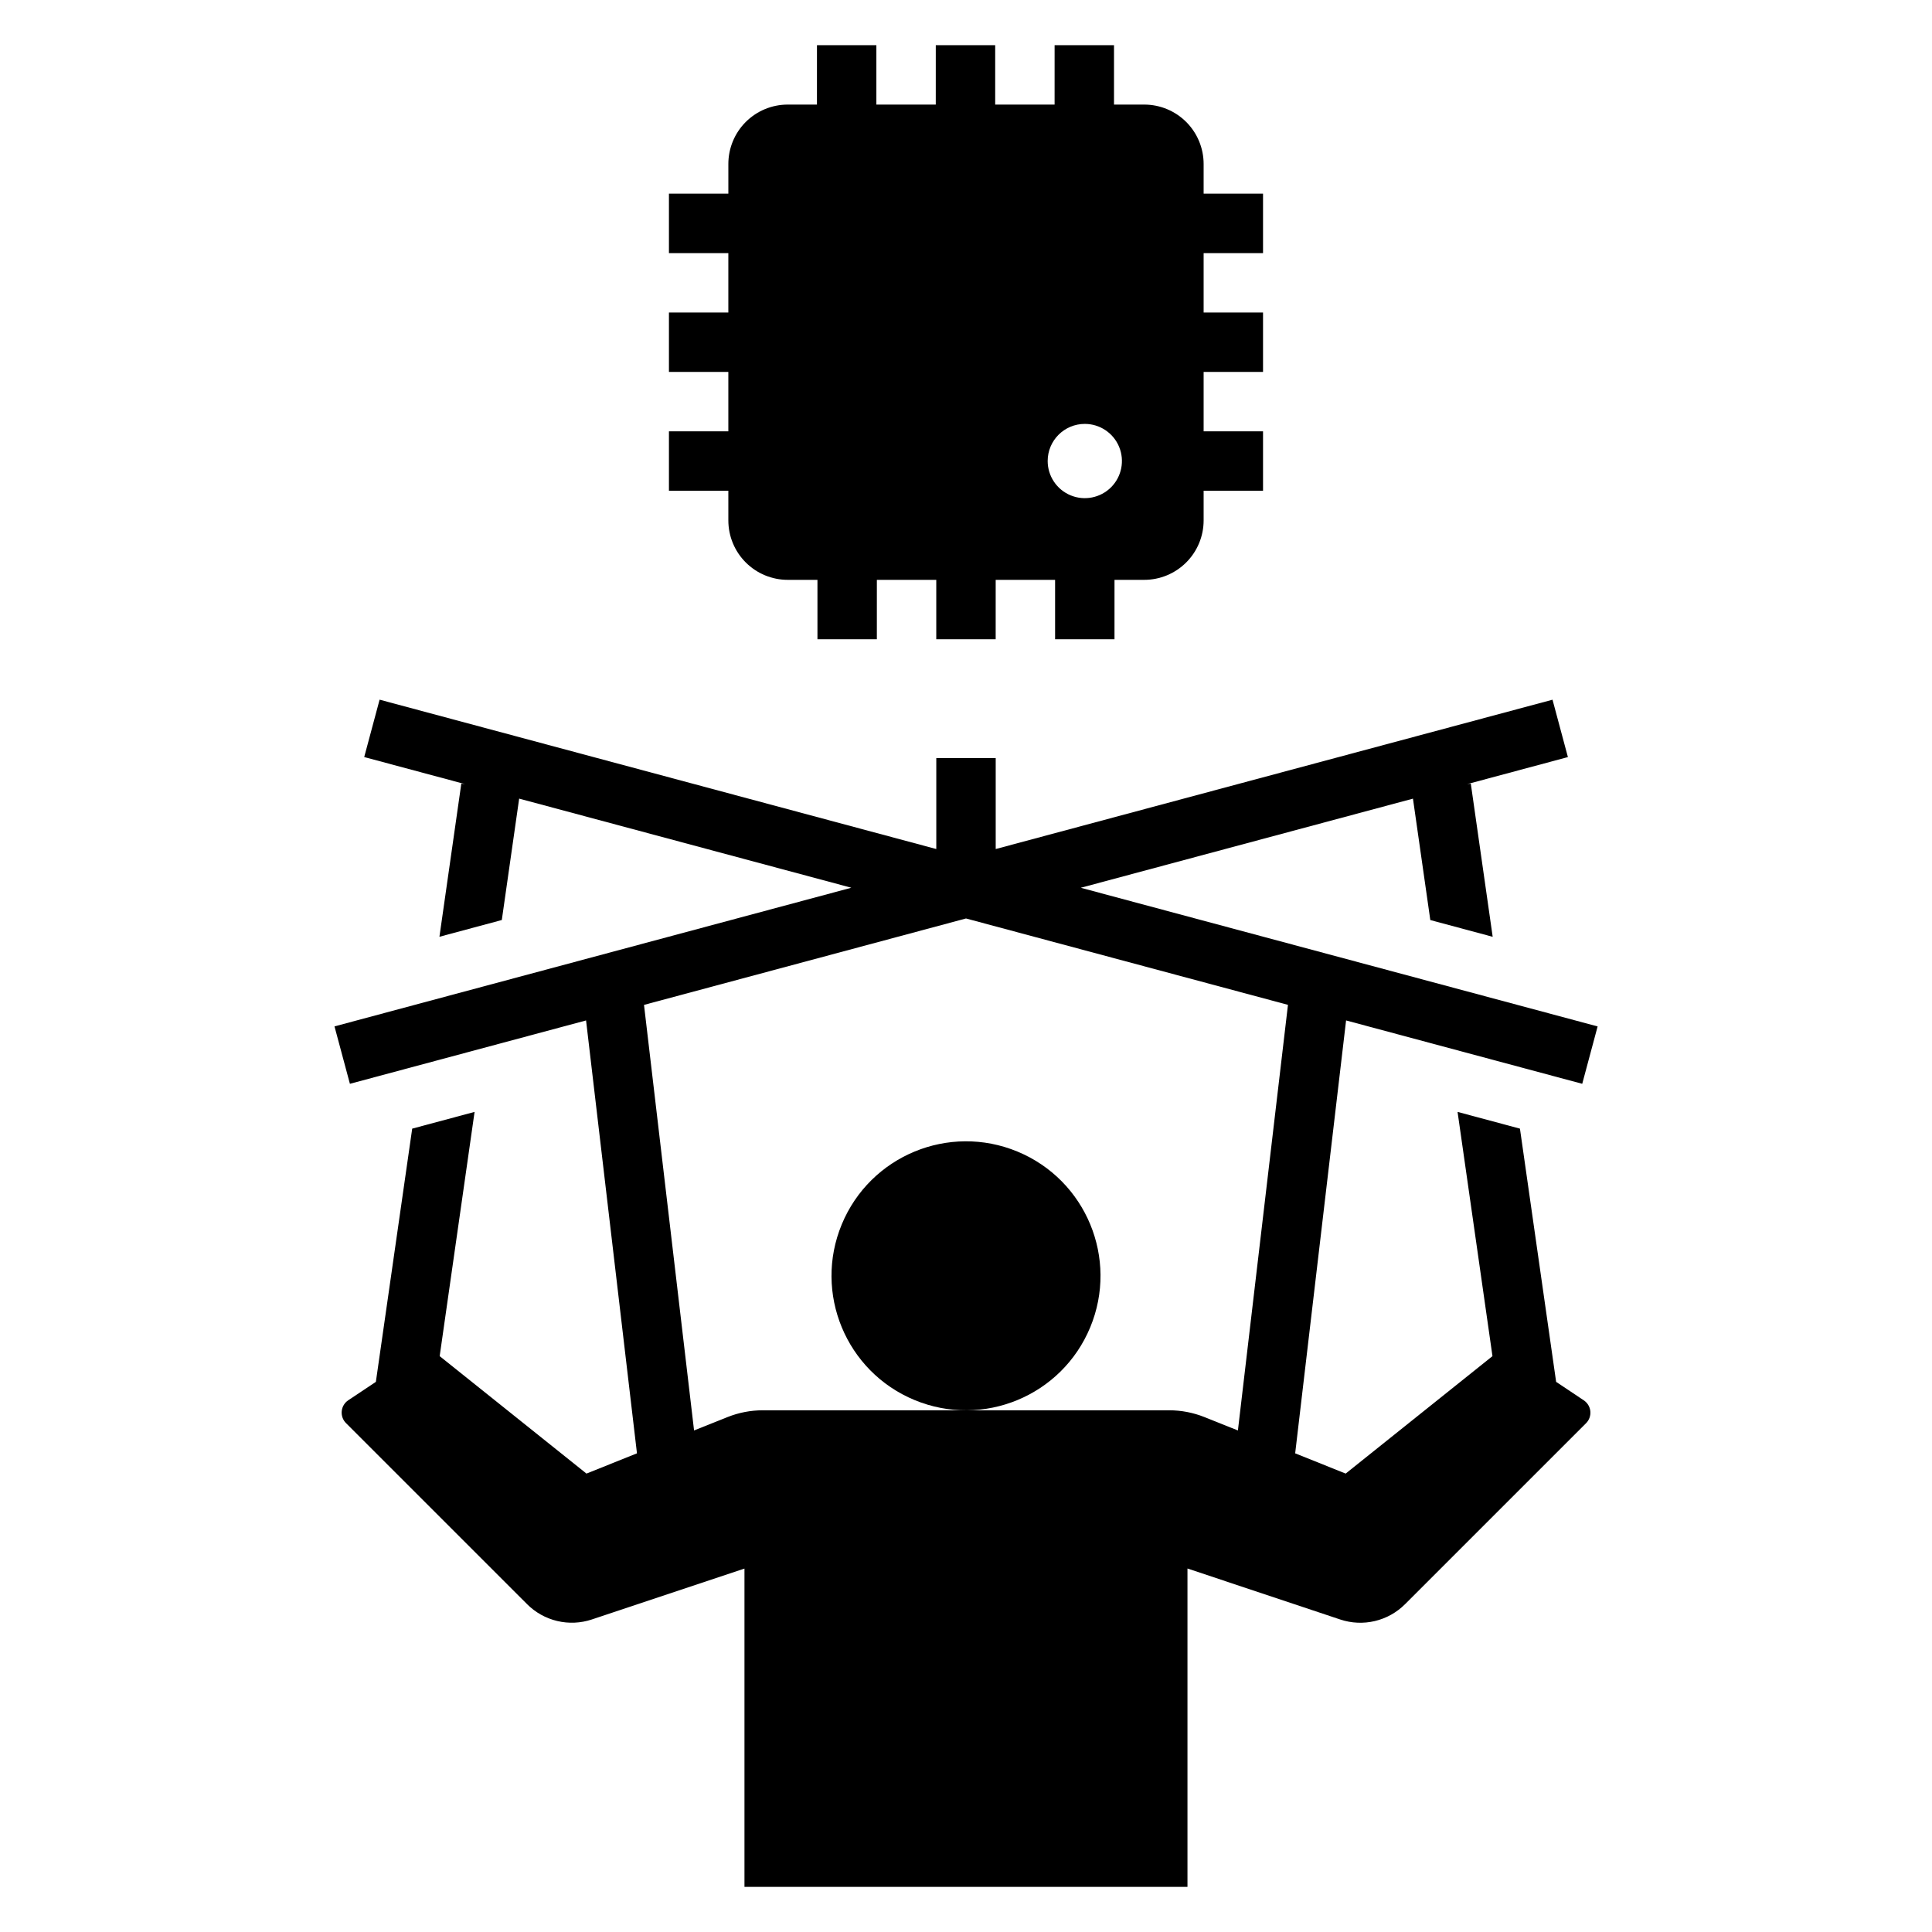
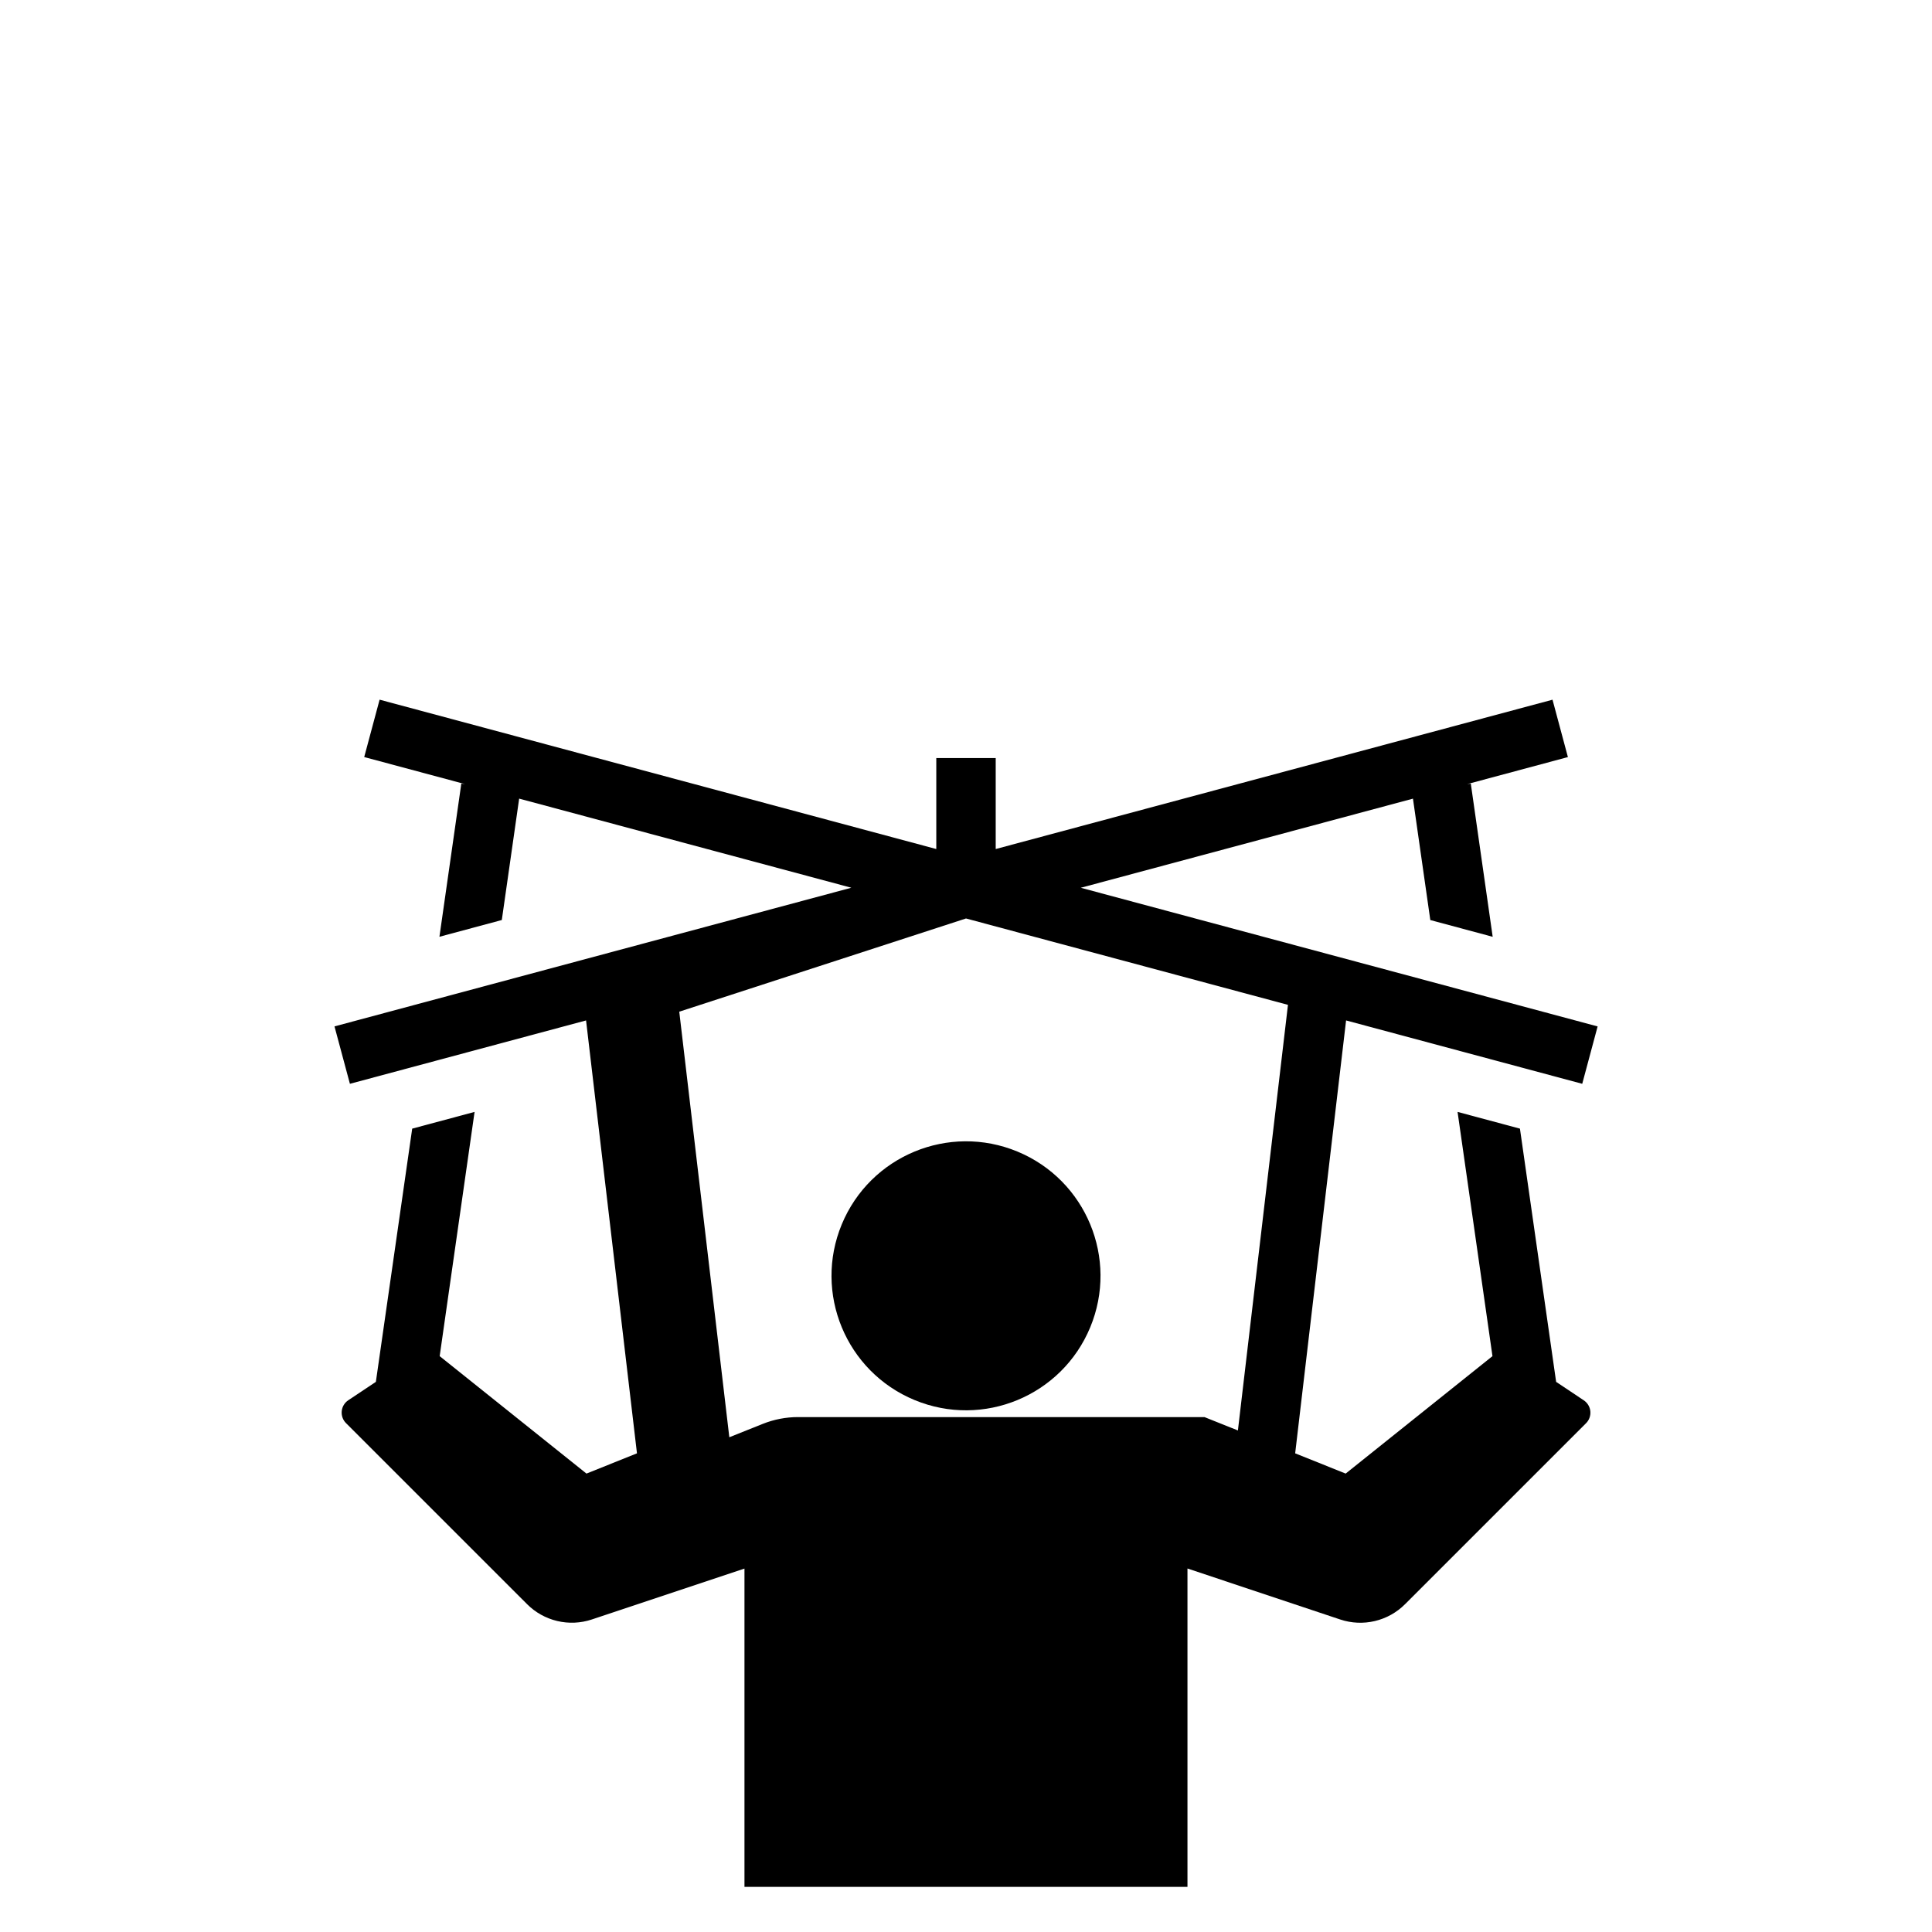
<svg xmlns="http://www.w3.org/2000/svg" fill="#000000" width="800px" height="800px" version="1.1" viewBox="144 144 512 512">
  <g>
-     <path d="m236.73 431.22 62.582-16.793 13.492 114.72-13.383 5.367-38.902-31.125 9.25-64.723-16.531 4.434-9.629 67.109-7.312 4.871c-0.984 0.656-1.621 1.715-1.734 2.891-0.117 1.176 0.301 2.34 1.137 3.172l47.973 47.965h-0.004c2.199 2.203 4.965 3.754 7.996 4.473 3.027 0.723 6.195 0.586 9.152-0.395l40.477-13.492v84.34h117.4v-84.363l40.496 13.516c2.953 0.984 6.125 1.129 9.156 0.41 3.031-0.715 5.801-2.262 8.004-4.465l47.973-47.965c0.836-0.832 1.25-1.996 1.137-3.172-0.117-1.176-0.754-2.234-1.734-2.891l-7.332-4.894-9.59-67.109-16.531-4.434 9.25 64.723-38.902 31.125-13.383-5.367 13.492-114.72 62.582 16.793 4.078-15.207-136.97-36.746 88.031-23.617 4.598 32.172 16.531 4.441-5.801-40.605-0.969 0.141 26.703-7.164-4.078-15.207-147.56 39.574v-24.105h-15.746v24.105l-147.53-39.582-4.078 15.207 26.703 7.164-0.969-0.141-5.801 40.605 16.531-4.441 4.598-32.172 88.031 23.617-136.97 36.746zm163.27-43.816 85.324 22.891-13.266 112.79-8.863-3.543c-2.973-1.188-6.144-1.801-9.344-1.801h-107.71c-3.199 0-6.371 0.613-9.344 1.801l-8.863 3.543-13.266-112.78z" />
+     <path d="m236.73 431.22 62.582-16.793 13.492 114.72-13.383 5.367-38.902-31.125 9.25-64.723-16.531 4.434-9.629 67.109-7.312 4.871c-0.984 0.656-1.621 1.715-1.734 2.891-0.117 1.176 0.301 2.34 1.137 3.172l47.973 47.965h-0.004c2.199 2.203 4.965 3.754 7.996 4.473 3.027 0.723 6.195 0.586 9.152-0.395l40.477-13.492v84.34h117.4v-84.363l40.496 13.516c2.953 0.984 6.125 1.129 9.156 0.41 3.031-0.715 5.801-2.262 8.004-4.465l47.973-47.965c0.836-0.832 1.25-1.996 1.137-3.172-0.117-1.176-0.754-2.234-1.734-2.891l-7.332-4.894-9.59-67.109-16.531-4.434 9.25 64.723-38.902 31.125-13.383-5.367 13.492-114.72 62.582 16.793 4.078-15.207-136.97-36.746 88.031-23.617 4.598 32.172 16.531 4.441-5.801-40.605-0.969 0.141 26.703-7.164-4.078-15.207-147.56 39.574v-24.105h-15.746v24.105l-147.53-39.582-4.078 15.207 26.703 7.164-0.969-0.141-5.801 40.605 16.531-4.441 4.598-32.172 88.031 23.617-136.97 36.746zm163.27-43.816 85.324 22.891-13.266 112.79-8.863-3.543h-107.71c-3.199 0-6.371 0.613-9.344 1.801l-8.863 3.543-13.266-112.78z" />
    <path d="m413.64 449.18c18.184 7.531 26.816 28.379 19.285 46.562-7.531 18.184-28.375 26.816-46.559 19.285-18.184-7.531-26.82-28.375-19.289-46.559s28.379-26.82 46.562-19.289" />
-     <path d="m337.02 281.92c0 4.176 1.656 8.18 4.609 11.133 2.953 2.953 6.957 4.613 11.133 4.613h7.871v15.742h15.742l0.004-15.742h15.742v15.742h15.742l0.004-15.742h15.742v15.742h15.742l0.004-15.742h7.871c4.176 0 8.18-1.66 11.133-4.613s4.613-6.957 4.613-11.133v-7.871h15.742v-15.746h-15.742v-15.742h15.742v-15.746h-15.742v-15.742h15.742v-15.746h-15.742v-7.871c0-4.176-1.66-8.18-4.613-11.133-2.953-2.953-6.957-4.609-11.133-4.609h-8.004v-15.746h-15.742l-0.004 15.746h-15.742v-15.746h-15.742l-0.004 15.746h-15.742v-15.746h-15.742l-0.004 15.746h-7.738c-4.176 0-8.18 1.656-11.133 4.609-2.953 2.953-4.609 6.957-4.609 11.133v7.871h-15.746v15.746h15.742v15.742h-15.742v15.742h15.742v15.742l-15.742 0.004v15.742h15.742zm94.465-25.586v0.004c3.977 0 7.566 2.394 9.09 6.074 1.523 3.676 0.68 7.906-2.133 10.723-2.816 2.812-7.047 3.656-10.723 2.133-3.68-1.523-6.074-5.113-6.074-9.09 0-5.438 4.402-9.84 9.84-9.84z" />
  </g>
</svg>